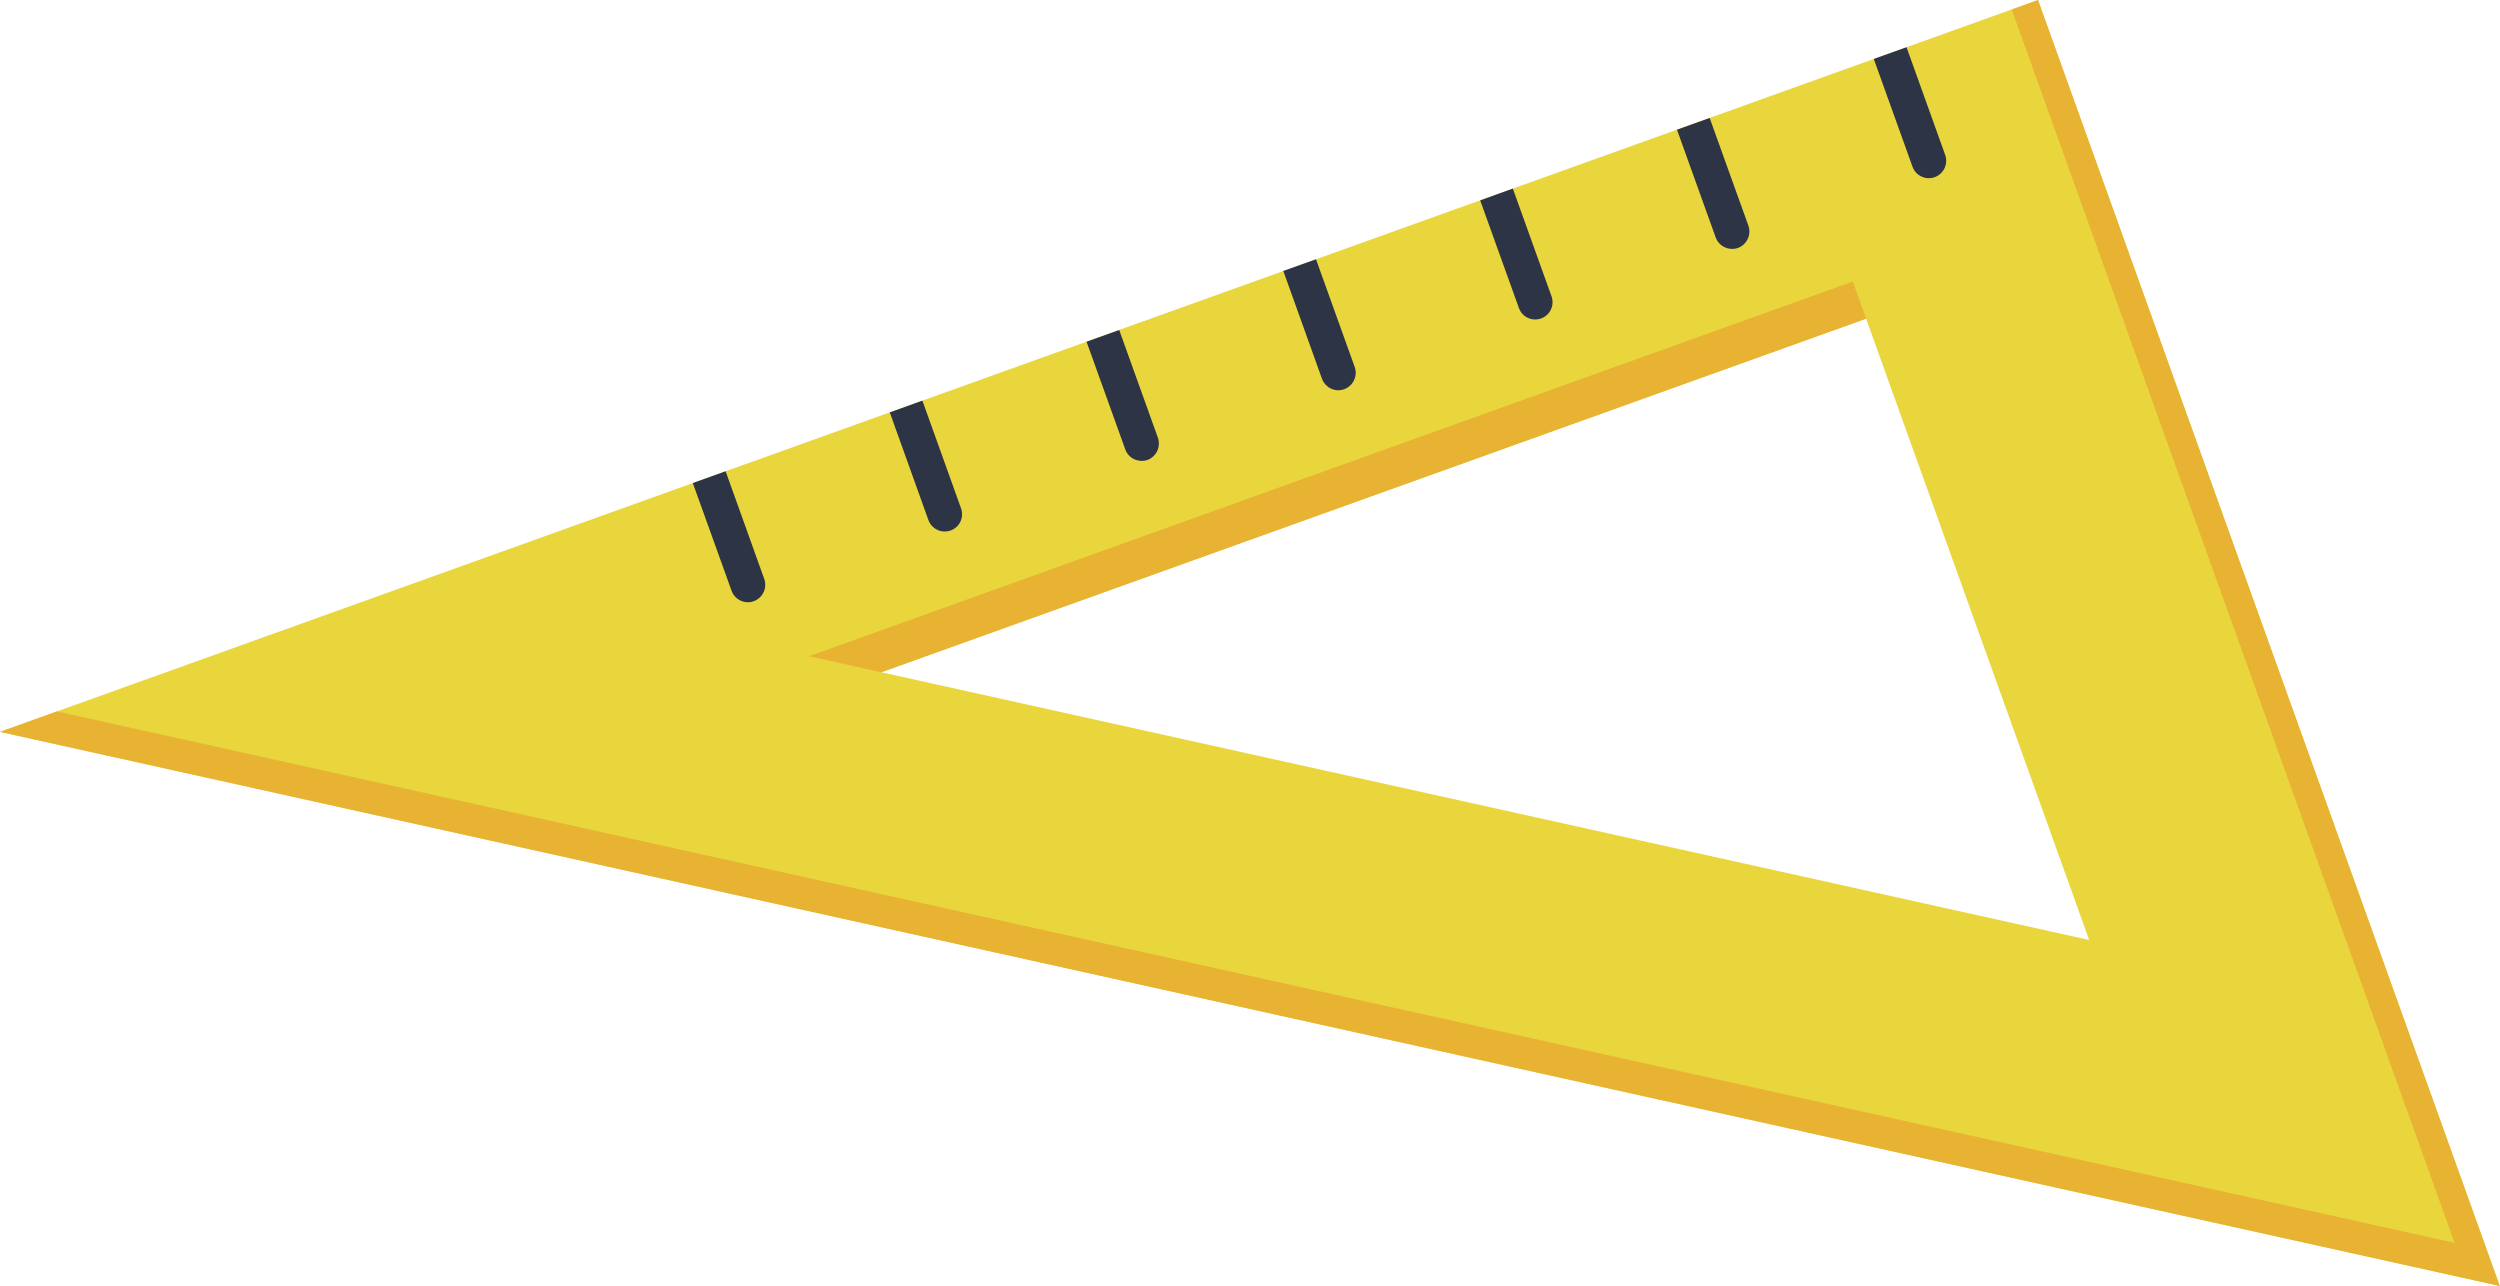
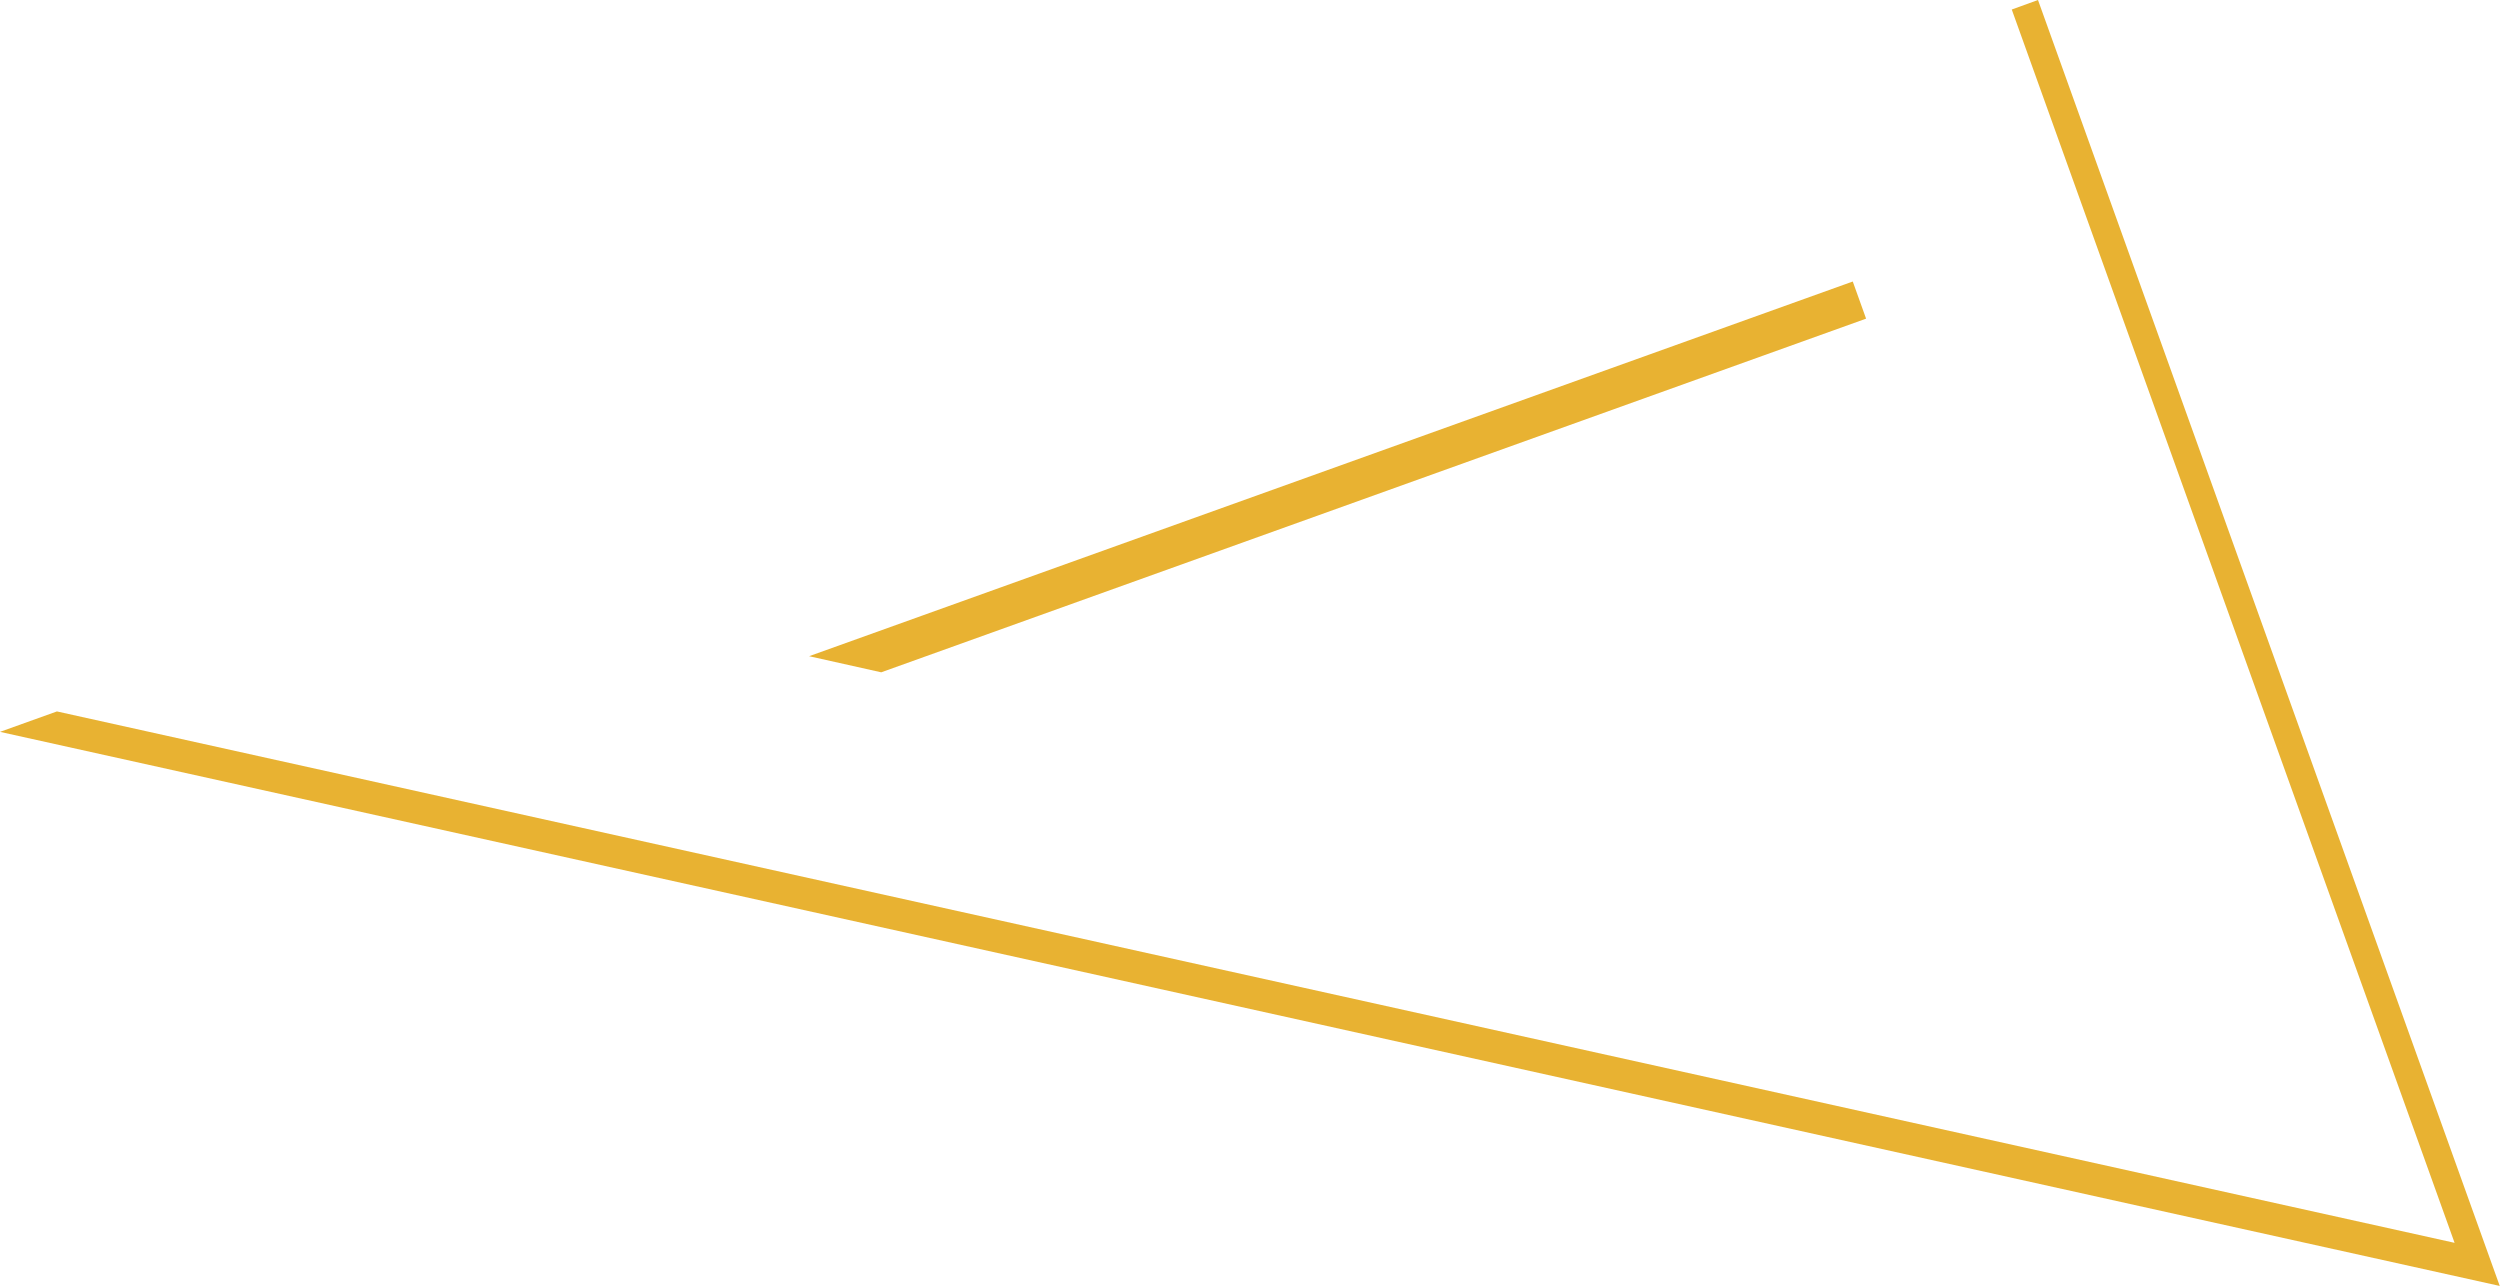
<svg xmlns="http://www.w3.org/2000/svg" x="0px" y="0px" width="200px" height="102.875px" viewBox="0 0 200 102.875" xml:space="preserve">
  <g id="CE8D63C">
-     <path fill="#E8D63C" d="M163.039,0L0,58.549l199.979,44.326L163.039,0z M149.287,25.492l17.847,49.707L70.487,53.777    L149.287,25.492z" />
-   </g>
+     </g>
  <g id="CE8B232">
    <polygon fill="#E8B232" points="163.039,0 160.941,0.762 196.367,99.427 4.554,56.914 0,58.549 199.979,102.875" />
    <polygon fill="#E8B232" points="148.221,22.521 149.287,25.492 70.498,53.785 64.728,52.496" />
  </g>
  <g id="C2D3445">
-     <path fill="#2D3445" d="M55.425,38.643l3.1,8.616c0.26,0.722,1.061,1.1,1.776,0.837c0.722-0.259,1.091-1.063,0.841-1.773    L58.049,37.7L55.425,38.643z M73.791,32.049l-2.608,0.944l3.091,8.614c0.259,0.713,1.055,1.091,1.77,0.832    c0.725-0.25,1.1-1.052,0.839-1.773L73.791,32.049z M152.522,3.778l-2.619,0.938l3.095,8.614c0.258,0.727,1.059,1.102,1.778,0.842    c0.716-0.261,1.099-1.053,0.84-1.775L152.522,3.778z M136.773,9.438l-2.615,0.937l3.095,8.615c0.263,0.721,1.054,1.094,1.781,0.846    c0.725-0.27,1.091-1.064,0.837-1.782L136.773,9.438z M121.027,15.085l-2.612,0.947l3.098,8.611c0.253,0.716,1.05,1.094,1.767,0.835    c0.728-0.254,1.102-1.05,0.841-1.773L121.027,15.085z M105.281,20.743l-2.617,0.933l3.093,8.622c0.265,0.72,1.063,1.103,1.776,0.84    c0.724-0.265,1.1-1.064,0.843-1.779L105.281,20.743z M89.538,26.402l-2.614,0.935l3.097,8.614c0.251,0.714,1.048,1.092,1.778,0.844    c0.717-0.268,1.087-1.064,0.829-1.787L89.538,26.402z" />
-   </g>
+     </g>
</svg>